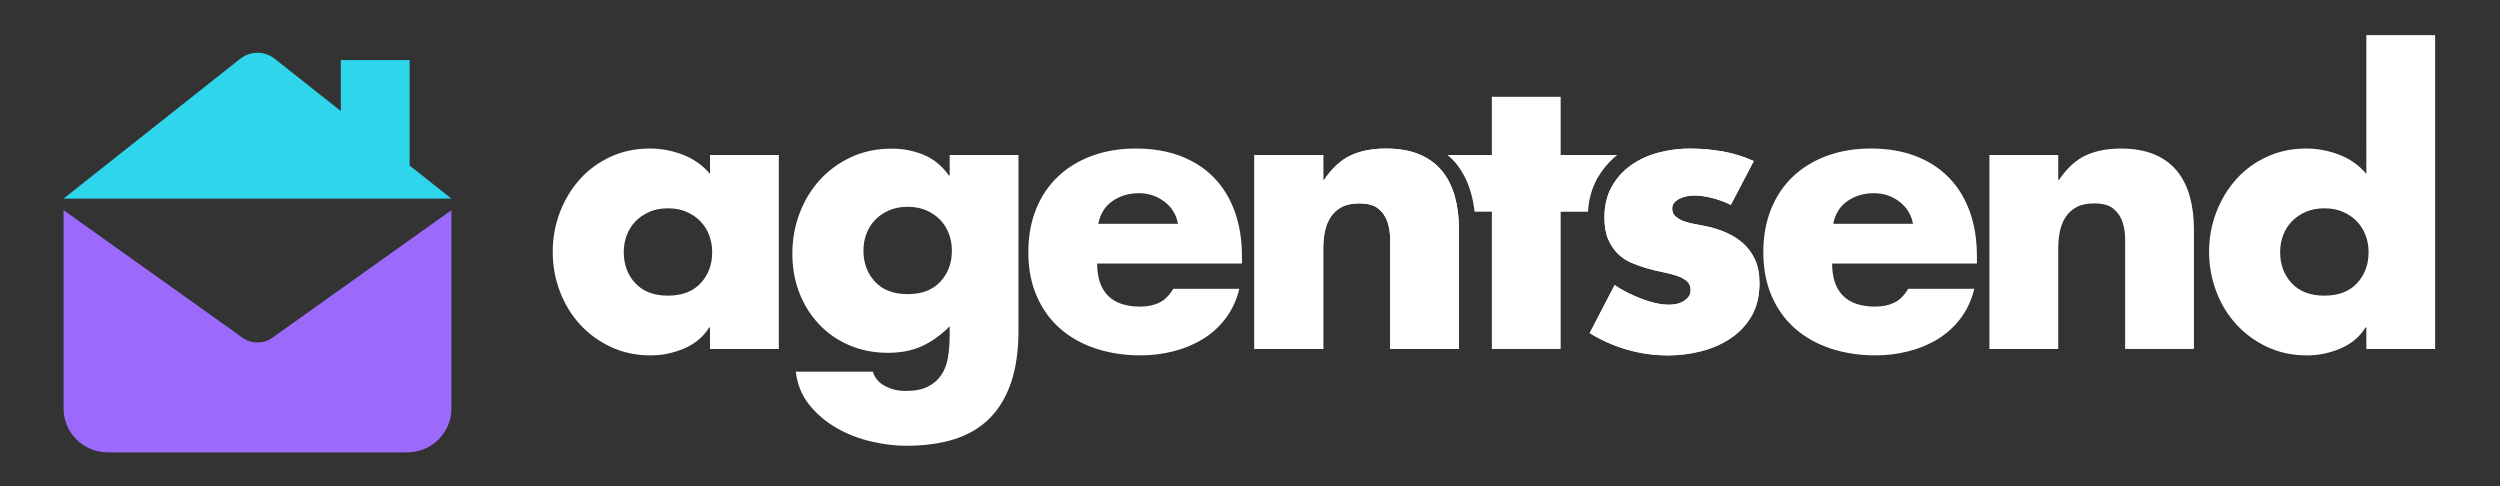
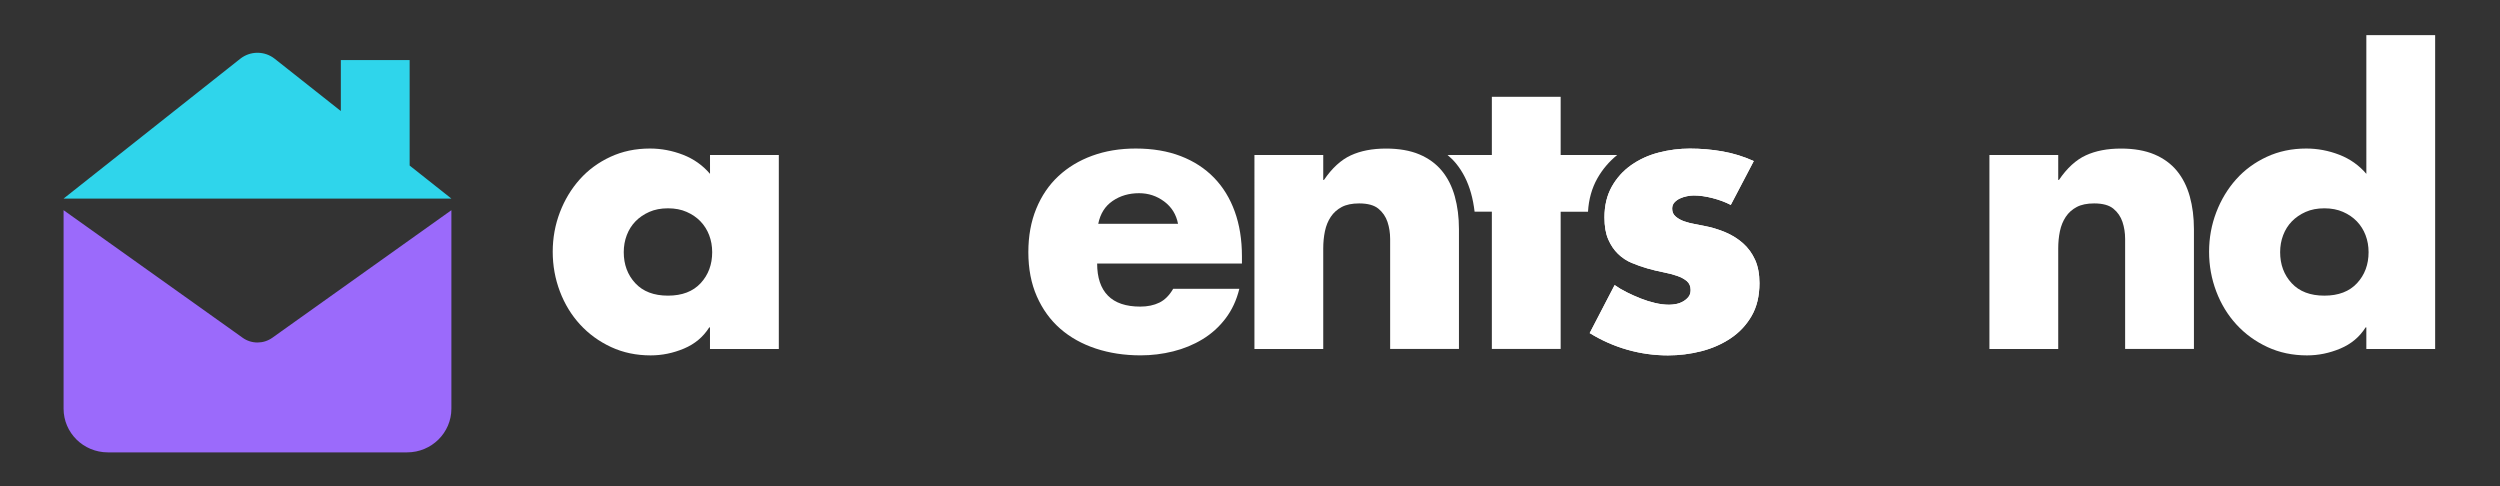
<svg xmlns="http://www.w3.org/2000/svg" version="1.1" id="Layer_1" x="0px" y="0px" viewBox="0 0 841.89 163.76" style="enable-background:new 0 0 841.89 163.76;" xml:space="preserve">
  <rect x="0" y="0" width="841.89" height="163.76" fill="#333333" stroke="none" />
  <style type="text/css">
	.st0{fill:#9B6AFB;}
	.st1{fill:#FFFFFF;}
	.st2{fill:#2FD5EB;}
</style>
  <path class="st0" d="M123.39,91.17l-28.62,20.39l-3.05,2.18c-3,2.13-7.02,2.14-10.01,0l-3.05-2.18L50.03,91.17L21.41,70.78v20.39  v20.39v20.39v5.67c0,8.13,6.68,14.72,14.91,14.72h50.39h50.39c8.23,0,14.91-6.59,14.91-14.72v-5.67v-20.39V91.17V70.78L123.39,91.17  z" />
  <g>
    <path class="st1" d="M262.26,117.52h-23.17v-7.26h-0.25c-2.04,3.23-4.88,5.6-8.53,7.13c-3.65,1.53-7.38,2.29-11.2,2.29   c-4.84,0-9.27-0.93-13.31-2.8c-4.03-1.87-7.51-4.39-10.44-7.58c-2.93-3.18-5.2-6.9-6.81-11.14c-1.61-4.24-2.42-8.7-2.42-13.37   c0-4.67,0.81-9.1,2.42-13.31c1.61-4.2,3.84-7.89,6.69-11.08c2.84-3.18,6.28-5.71,10.31-7.58c4.03-1.87,8.47-2.8,13.31-2.8   c3.82,0,7.53,0.7,11.14,2.1c3.61,1.4,6.64,3.55,9.1,6.43V52.2h23.17V117.52z M224.95,70.15c-2.38,0-4.48,0.4-6.3,1.21   c-1.83,0.81-3.37,1.87-4.65,3.18c-1.27,1.32-2.25,2.86-2.93,4.65c-0.68,1.78-1.02,3.69-1.02,5.73c0,4.16,1.29,7.64,3.88,10.44   c2.59,2.8,6.26,4.2,11.01,4.2c4.75,0,8.42-1.4,11.01-4.2c2.59-2.8,3.88-6.28,3.88-10.44c0-2.04-0.34-3.95-1.02-5.73   c-0.68-1.78-1.66-3.33-2.93-4.65c-1.27-1.32-2.82-2.38-4.65-3.18C229.43,70.56,227.33,70.15,224.95,70.15z" />
-     <path class="st1" d="M342.98,111.15c0,6.96-0.85,12.9-2.55,17.83c-1.7,4.92-4.16,8.95-7.38,12.1c-3.23,3.14-7.17,5.43-11.84,6.88   c-4.67,1.44-10.02,2.16-16.04,2.16c-3.74,0-7.68-0.49-11.84-1.46c-4.16-0.98-8.02-2.48-11.59-4.52c-3.57-2.04-6.62-4.63-9.17-7.77   c-2.55-3.14-4.07-6.88-4.58-11.2h25.97c0.34,1.19,0.89,2.18,1.66,2.99c0.76,0.81,1.65,1.46,2.67,1.97   c2.04,1.02,4.24,1.53,6.62,1.53c3.14,0,5.67-0.49,7.58-1.46c1.91-0.98,3.42-2.29,4.52-3.95c1.1-1.66,1.85-3.63,2.23-5.92   c0.38-2.29,0.57-4.75,0.57-7.38v-3.06c-2.97,2.97-6.09,5.2-9.36,6.69c-3.27,1.48-7.07,2.23-11.4,2.23c-4.75,0-9.1-0.85-13.05-2.55   c-3.95-1.7-7.34-4.05-10.19-7.07c-2.84-3.01-5.05-6.53-6.62-10.57c-1.57-4.03-2.36-8.42-2.36-13.18c0-4.75,0.81-9.27,2.42-13.56   c1.61-4.29,3.88-8.04,6.81-11.27c2.93-3.22,6.45-5.79,10.57-7.7c4.12-1.91,8.68-2.86,13.69-2.86c3.82,0,7.4,0.7,10.76,2.1   c3.35,1.4,6.17,3.71,8.47,6.94h0.26V52.2h23.17V111.15z M305.67,69.64c-2.38,0-4.48,0.4-6.3,1.21c-1.83,0.81-3.37,1.87-4.65,3.18   c-1.27,1.32-2.25,2.86-2.93,4.65c-0.68,1.78-1.02,3.69-1.02,5.73c0,4.16,1.29,7.64,3.88,10.44c2.59,2.8,6.26,4.2,11.01,4.2   c4.75,0,8.42-1.4,11.01-4.2c2.59-2.8,3.88-6.28,3.88-10.44c0-2.04-0.34-3.95-1.02-5.73c-0.68-1.78-1.65-3.33-2.93-4.65   c-1.27-1.31-2.82-2.38-4.65-3.18C310.15,70.05,308.05,69.64,305.67,69.64z" />
    <path class="st1" d="M418.23,88.74h-48.76c0,4.75,1.21,8.36,3.63,10.82c2.42,2.46,6.05,3.69,10.89,3.69c2.46,0,4.6-0.45,6.43-1.34   c1.82-0.89,3.37-2.44,4.65-4.65h22.28c-0.93,3.82-2.48,7.15-4.65,10c-2.16,2.84-4.75,5.18-7.77,7c-3.01,1.83-6.3,3.18-9.87,4.07   c-3.57,0.89-7.22,1.34-10.95,1.34c-5.43,0-10.46-0.76-15.09-2.29c-4.63-1.53-8.62-3.76-11.97-6.68c-3.35-2.93-5.98-6.56-7.89-10.89   c-1.91-4.33-2.86-9.29-2.86-14.9c0-5.43,0.89-10.31,2.67-14.64c1.78-4.33,4.26-7.98,7.45-10.95c3.18-2.97,6.98-5.26,11.4-6.88   c4.41-1.61,9.29-2.42,14.64-2.42c5.69,0,10.74,0.85,15.15,2.55c4.41,1.7,8.15,4.12,11.2,7.26c3.06,3.14,5.39,6.94,7,11.4   c1.61,4.46,2.42,9.49,2.42,15.09V88.74z M396.71,75.37c-0.6-3.14-2.15-5.64-4.65-7.51c-2.5-1.87-5.33-2.8-8.47-2.8   c-3.4,0-6.37,0.87-8.91,2.61c-2.55,1.74-4.16,4.31-4.84,7.7H396.71z" />
    <g>
      <path class="st1" d="M445.6,60.6h0.25c2.72-3.99,5.73-6.75,9.04-8.28c3.31-1.53,7.26-2.29,11.84-2.29c4.41,0,8.17,0.66,11.27,1.97    c3.1,1.32,5.62,3.16,7.58,5.54c1.95,2.38,3.39,5.24,4.33,8.59c0.93,3.35,1.4,7.02,1.4,11.01v40.36h-23.17V85.69    c0-1.53,0-3.27,0-5.22c0-2.04-0.3-3.95-0.89-5.73c-0.6-1.78-1.61-3.27-3.06-4.46c-1.44-1.19-3.61-1.78-6.49-1.78    c-2.38,0-4.33,0.4-5.86,1.21c-1.53,0.81-2.76,1.91-3.69,3.31c-0.93,1.4-1.59,3.01-1.97,4.84c-0.38,1.83-0.57,3.76-0.57,5.79v33.87    h-23.17V52.2h23.17V60.6z" />
    </g>
-     <path class="st1" d="M445.6,60.6h0.25c2.72-3.99,5.73-6.75,9.04-8.28c3.31-1.53,7.26-2.29,11.84-2.29c4.41,0,8.17,0.66,11.27,1.97   c3.1,1.32,5.62,3.16,7.58,5.54c1.95,2.38,3.39,5.24,4.33,8.59c0.93,3.35,1.4,7.02,1.4,11.01v40.36h-23.17V85.69   c0-1.53,0-3.27,0-5.22c0-2.04-0.3-3.95-0.89-5.73c-0.6-1.78-1.61-3.27-3.06-4.46c-1.44-1.19-3.61-1.78-6.49-1.78   c-2.38,0-4.33,0.4-5.86,1.21c-1.53,0.81-2.76,1.91-3.69,3.31c-0.93,1.4-1.59,3.01-1.97,4.84c-0.38,1.83-0.57,3.76-0.57,5.79v33.87   h-23.17V52.2h23.17V60.6z" />
    <path class="st1" d="M582.85,69.01c-1.78-0.93-3.82-1.7-6.11-2.29c-2.29-0.59-4.41-0.89-6.37-0.89c-0.68,0-1.44,0.09-2.29,0.25   c-0.85,0.17-1.64,0.43-2.36,0.76c-0.72,0.34-1.34,0.79-1.85,1.34c-0.51,0.55-0.76,1.25-0.76,2.1c0,1.1,0.4,2,1.21,2.67   c0.81,0.68,1.76,1.21,2.86,1.59c1.1,0.38,2.25,0.68,3.44,0.89c1.19,0.21,2.16,0.4,2.93,0.57c2.72,0.51,5.22,1.25,7.51,2.23   c2.29,0.98,4.28,2.23,5.98,3.76c1.7,1.53,3.03,3.37,4.01,5.54c0.97,2.16,1.46,4.77,1.46,7.83c0,4.33-0.89,8.02-2.67,11.08   c-1.78,3.06-4.14,5.56-7.07,7.51c-2.93,1.95-6.22,3.4-9.87,4.33c-3.65,0.93-7.38,1.4-11.2,1.4c-4.67,0-9.23-0.64-13.69-1.91   c-4.46-1.27-8.68-3.14-12.67-5.6l8.4-16.17c1.19,0.85,2.55,1.66,4.07,2.42c1.53,0.76,3.1,1.46,4.71,2.1   c1.61,0.64,3.25,1.15,4.9,1.53c1.66,0.38,3.2,0.57,4.65,0.57c0.76,0,1.57-0.08,2.42-0.25c0.85-0.17,1.63-0.47,2.36-0.89   c0.72-0.42,1.31-0.93,1.78-1.53c0.47-0.59,0.7-1.36,0.7-2.29c0-1.27-0.43-2.27-1.27-2.99c-0.85-0.72-1.95-1.31-3.31-1.78   c-1.36-0.47-2.91-0.87-4.65-1.21c-1.74-0.34-3.5-0.76-5.28-1.27c-1.78-0.51-3.55-1.12-5.28-1.85c-1.74-0.72-3.29-1.74-4.65-3.06   c-1.36-1.31-2.46-2.95-3.31-4.9c-0.85-1.95-1.27-4.41-1.27-7.38c0-3.99,0.83-7.45,2.48-10.38s3.84-5.35,6.56-7.26   c2.72-1.91,5.79-3.31,9.23-4.2c3.44-0.89,6.94-1.34,10.5-1.34c3.73,0,7.4,0.32,11.01,0.95c3.61,0.64,7.11,1.72,10.5,3.25   L582.85,69.01z" />
    <path class="st1" d="M582.85,69.01c-1.78-0.93-3.82-1.7-6.11-2.29c-2.29-0.59-4.41-0.89-6.37-0.89c-0.68,0-1.44,0.09-2.29,0.25   c-0.85,0.17-1.64,0.43-2.36,0.76c-0.72,0.34-1.34,0.79-1.85,1.34c-0.51,0.55-0.76,1.25-0.76,2.1c0,1.1,0.4,2,1.21,2.67   c0.81,0.68,1.76,1.21,2.86,1.59c1.1,0.38,2.25,0.68,3.44,0.89c1.19,0.21,2.16,0.4,2.93,0.57c2.72,0.51,5.22,1.25,7.51,2.23   c2.29,0.98,4.28,2.23,5.98,3.76c1.7,1.53,3.03,3.37,4.01,5.54c0.97,2.16,1.46,4.77,1.46,7.83c0,4.33-0.89,8.02-2.67,11.08   c-1.78,3.06-4.14,5.56-7.07,7.51c-2.93,1.95-6.22,3.4-9.87,4.33c-3.65,0.93-7.38,1.4-11.2,1.4c-4.67,0-9.23-0.64-13.69-1.91   c-4.46-1.27-8.68-3.14-12.67-5.6l8.4-16.17c1.19,0.85,2.55,1.66,4.07,2.42c1.53,0.76,3.1,1.46,4.71,2.1   c1.61,0.64,3.25,1.15,4.9,1.53c1.66,0.38,3.2,0.57,4.65,0.57c0.76,0,1.57-0.08,2.42-0.25c0.85-0.17,1.63-0.47,2.36-0.89   c0.72-0.42,1.31-0.93,1.78-1.53c0.47-0.59,0.7-1.36,0.7-2.29c0-1.27-0.43-2.27-1.27-2.99c-0.85-0.72-1.95-1.31-3.31-1.78   c-1.36-0.47-2.91-0.87-4.65-1.21c-1.74-0.34-3.5-0.76-5.28-1.27c-1.78-0.51-3.55-1.12-5.28-1.85c-1.74-0.72-3.29-1.74-4.65-3.06   c-1.36-1.31-2.46-2.95-3.31-4.9c-0.85-1.95-1.27-4.41-1.27-7.38c0-3.99,0.83-7.45,2.48-10.38s3.84-5.35,6.56-7.26   c2.72-1.91,5.79-3.31,9.23-4.2c3.44-0.89,6.94-1.34,10.5-1.34c3.73,0,7.4,0.32,11.01,0.95c3.61,0.64,7.11,1.72,10.5,3.25   L582.85,69.01z" />
-     <path class="st1" d="M665.74,88.74h-48.76c0,4.75,1.21,8.36,3.63,10.82c2.42,2.46,6.05,3.69,10.89,3.69c2.46,0,4.6-0.45,6.43-1.34   c1.82-0.89,3.37-2.44,4.65-4.65h22.28c-0.93,3.82-2.48,7.15-4.65,10c-2.16,2.84-4.75,5.18-7.77,7c-3.01,1.83-6.3,3.18-9.87,4.07   c-3.57,0.89-7.22,1.34-10.95,1.34c-5.43,0-10.46-0.76-15.09-2.29c-4.63-1.53-8.62-3.76-11.97-6.68c-3.35-2.93-5.98-6.56-7.89-10.89   c-1.91-4.33-2.86-9.29-2.86-14.9c0-5.43,0.89-10.31,2.67-14.64c1.78-4.33,4.26-7.98,7.45-10.95c3.18-2.97,6.98-5.26,11.4-6.88   c4.41-1.61,9.29-2.42,14.64-2.42c5.69,0,10.74,0.85,15.15,2.55c4.41,1.7,8.15,4.12,11.2,7.26c3.06,3.14,5.39,6.94,7,11.4   c1.61,4.46,2.42,9.49,2.42,15.09V88.74z M644.22,75.37c-0.6-3.14-2.15-5.64-4.65-7.51c-2.5-1.87-5.33-2.8-8.47-2.8   c-3.4,0-6.37,0.87-8.91,2.61c-2.55,1.74-4.16,4.31-4.84,7.7H644.22z" />
    <g>
-       <path class="st1" d="M480.29,56.87l5.04,4.99c-0.39-0.62-0.8-1.22-1.25-1.76C483.03,58.81,481.76,57.76,480.29,56.87z" />
      <path class="st1" d="M525.56,52.2V32.59h-23.17V52.2h-14.92c1.02,0.86,1.98,1.78,2.82,2.8c2.3,2.8,4.01,6.19,5.09,10.06    c0.55,1.97,0.94,4.06,1.2,6.23h5.81v46.22h23.17V71.3h9.21c0.24-4.18,1.3-7.95,3.15-11.23c1.73-3.06,3.99-5.69,6.67-7.87H525.56z" />
    </g>
    <path class="st1" d="M693.11,60.6h0.25c2.72-3.99,5.73-6.75,9.04-8.28c3.31-1.53,7.26-2.29,11.84-2.29c4.41,0,8.17,0.66,11.27,1.97   c3.1,1.32,5.62,3.16,7.58,5.54c1.95,2.38,3.39,5.24,4.33,8.59c0.93,3.35,1.4,7.02,1.4,11.01v40.36h-23.17V85.69   c0-1.53,0-3.27,0-5.22c0-2.04-0.3-3.95-0.89-5.73c-0.6-1.78-1.61-3.27-3.06-4.46c-1.44-1.19-3.61-1.78-6.49-1.78   c-2.38,0-4.33,0.4-5.86,1.21c-1.53,0.81-2.76,1.91-3.69,3.31c-0.93,1.4-1.59,3.01-1.97,4.84c-0.38,1.83-0.57,3.76-0.57,5.79v33.87   h-23.17V52.2h23.17V60.6z" />
    <path class="st1" d="M796.88,110.26h-0.25c-2.04,3.23-4.88,5.6-8.53,7.13c-3.65,1.53-7.38,2.29-11.2,2.29   c-4.84,0-9.27-0.93-13.31-2.8c-4.03-1.87-7.51-4.39-10.44-7.58c-2.93-3.18-5.2-6.9-6.81-11.14c-1.61-4.24-2.42-8.7-2.42-13.37   c0-4.67,0.81-9.1,2.42-13.31c1.61-4.2,3.84-7.89,6.68-11.08c2.84-3.18,6.28-5.71,10.31-7.58c4.03-1.87,8.47-2.8,13.31-2.8   c3.82,0,7.53,0.7,11.14,2.1c3.61,1.4,6.64,3.55,9.1,6.43V11.84h23.17v105.68h-23.17V110.26z M782.75,70.15   c-2.38,0-4.48,0.4-6.3,1.21c-1.83,0.81-3.37,1.87-4.65,3.18c-1.27,1.32-2.25,2.86-2.93,4.65c-0.68,1.78-1.02,3.69-1.02,5.73   c0,4.16,1.29,7.64,3.88,10.44c2.59,2.8,6.26,4.2,11.01,4.2c4.75,0,8.42-1.4,11.01-4.2c2.59-2.8,3.88-6.28,3.88-10.44   c0-2.04-0.34-3.95-1.02-5.73c-0.68-1.78-1.66-3.33-2.93-4.65c-1.27-1.32-2.82-2.38-4.65-3.18   C787.22,70.56,785.12,70.15,782.75,70.15z" />
  </g>
  <path class="st2" d="M137.95,55.75V20.23h-23.17V37.4L92.51,19.79c-3.4-2.69-8.21-2.69-11.61,0l-59.5,47.09h130.61L137.95,55.75z" />
</svg>